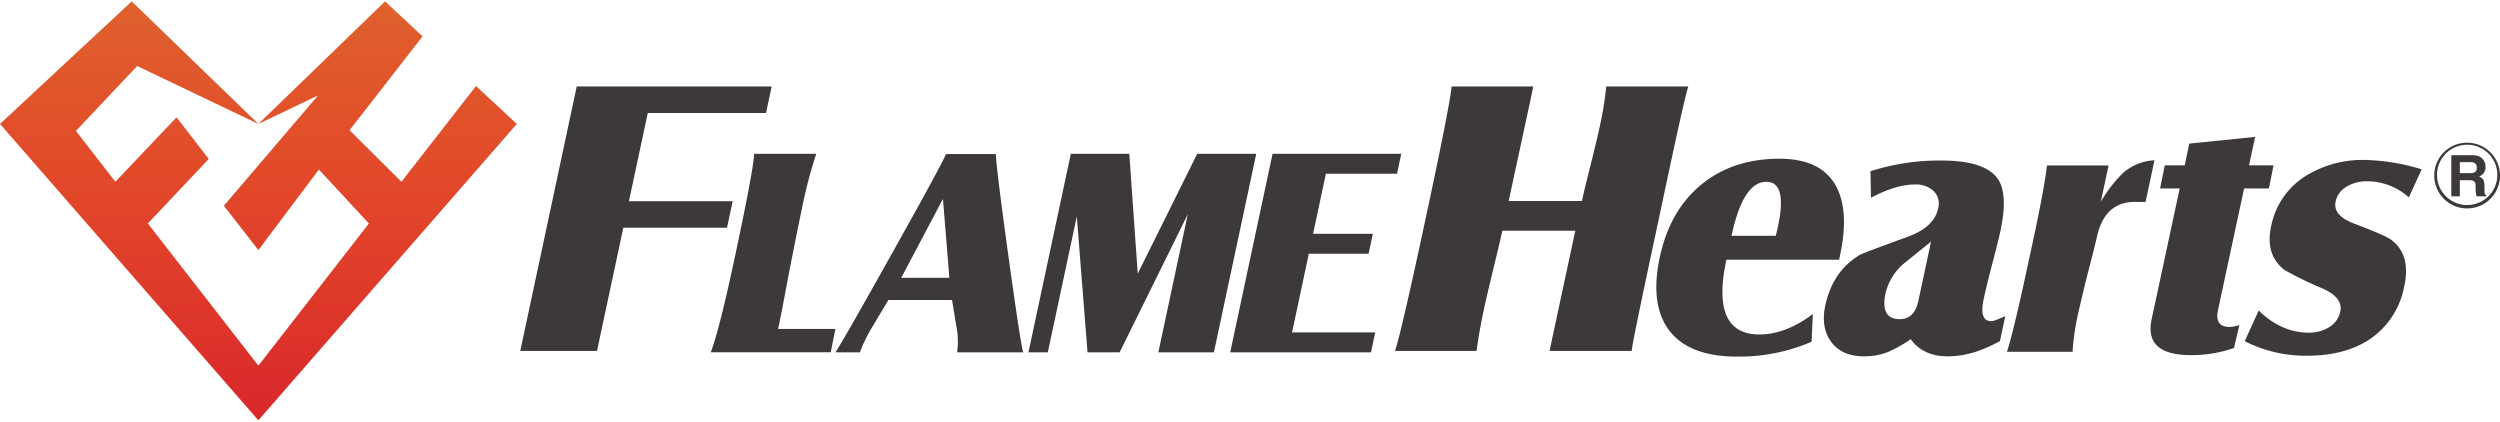
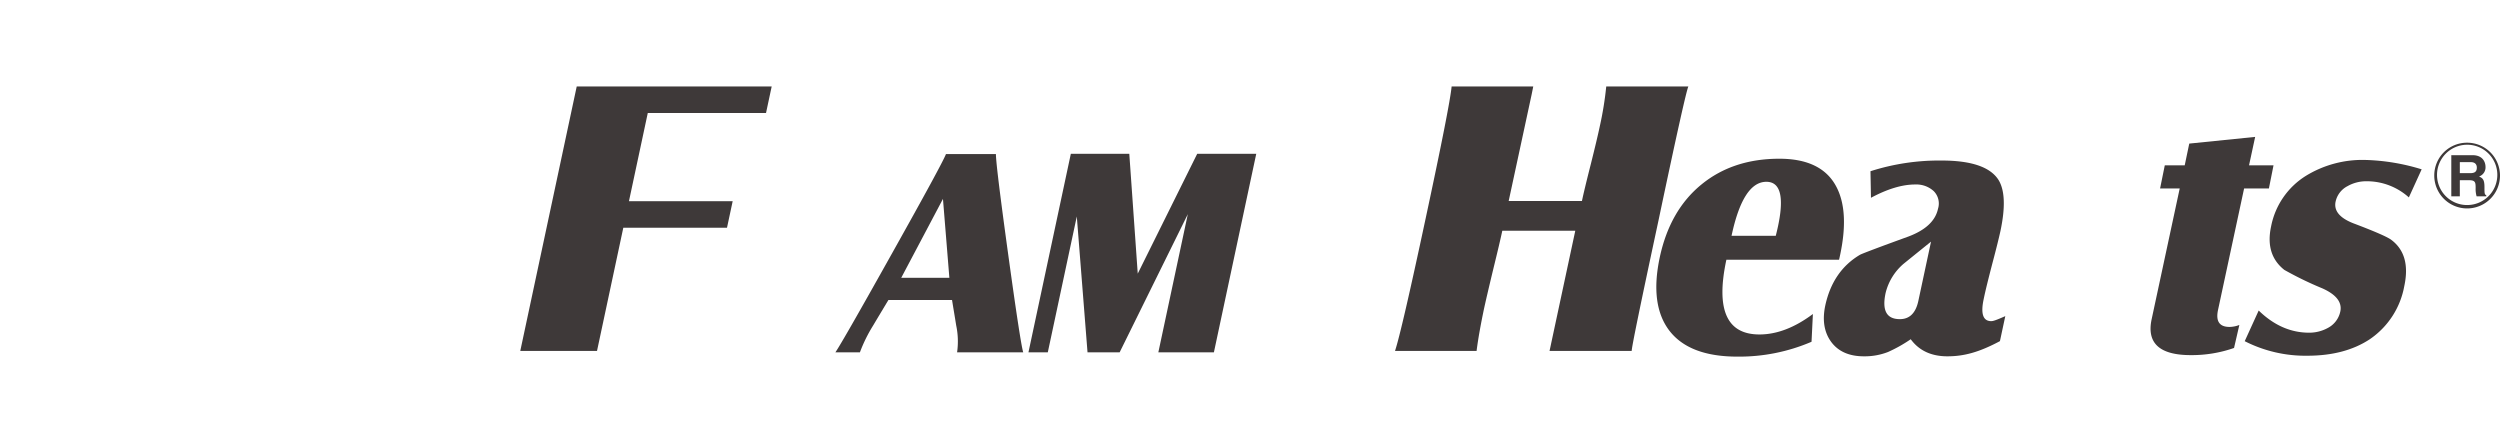
<svg xmlns="http://www.w3.org/2000/svg" id="横配置版" viewBox="0 0 580.094 97.206" width="581" height="98">
  <defs>
    <style>.cls-1{fill:url(#linear-gradient);}.cls-2{fill:#3e3939;}</style>
    <linearGradient id="linear-gradient" x1="59.958" y1="1.146" x2="59.958" y2="97.938" gradientUnits="userSpaceOnUse">
      <stop offset="0" stop-color="#df602d" />
      <stop offset="0.448" stop-color="#e2472a" />
      <stop offset="1" stop-color="#d9272b" />
    </linearGradient>
  </defs>
-   <polygon id="白バック用" class="cls-1" points="110.455 19.636 93.142 41.851 81.103 29.891 98.057 8.115 89.349 0 59.954 28.441 73.805 21.817 51.945 47.422 59.954 57.705 73.994 39.02 85.598 51.538 59.954 84.522 34.303 51.523 48.444 36.56 40.962 26.897 26.771 41.851 17.614 30.054 31.833 14.997 59.954 28.441 30.56 0 0 28.441 59.954 97.206 119.916 28.441 110.455 19.636" />
  <g id="ロゴ">
    <path class="cls-2" d="M222.081,81.427a17.769,17.769,0,0,0-.202-6.205c-.315-1.987-.654-3.971-.971-5.936H206.153c-1.227,2.026-2.422,4.029-3.603,6.003a34.985,34.985,0,0,0-3.018,6.137H193.848q1.711-2.525,13.191-23.055Q218.708,37.541,219.498,35.43H231.093q-.012,2.522,2.846,23.274,2.856,20.731,3.486,22.723h-15.345m-1.792-17.292-1.486-18.303-9.681,18.303Z" />
-     <path class="cls-2" d="M164.929,81.424q1.958-5.165,5.397-21.212,4.536-21.21,4.665-24.849h14.411a108.397,108.397,0,0,0-3.366,12.931c-.755,3.518-1.757,8.6-3.066,15.236-1.187,6.422-2.003,10.575-2.414,12.47H193.848L192.76,81.424Z" />
    <path class="cls-2" d="M359.549,81.107c.109-.474.242-1.082.4-1.85l5.577-26.041H348.592c-.398,1.872-1.099,4.845-2.09,8.883q-1.464,6.072-2.139,9.152c-.8,3.805-1.392,7.11-1.739,9.856H323.696q1.517-4.574,7.096-30.687,5.592-26.068,6.038-30.672h18.94l-.373,1.855-5.329,24.719h17.001q.533-2.559,2.014-8.384c.976-3.891,1.681-6.845,2.102-8.833a77.979,77.979,0,0,0,1.523-9.357h19.052q-.732,1.678-6.934,31.13-6.298,29.337-6.206,30.229Z" />
    <path class="cls-2" d="M426.897,59.214l-.168.739H400.584q-3.72,17.342,7.681,17.334c4.024,0,8.176-1.584,12.395-4.748l-.315,6.444a42.512,42.512,0,0,1-17.222,3.446q-11.097,0-15.735-5.984Q382.768,70.45,385.132,59.37q2.337-10.877,9.63-16.851,7.322-6.01,18.11-6.009,9.904,0,13.281,6.598,3.01,5.827.744,16.105m-14.852-4.819c2.144-8.345,1.403-12.531-2.179-12.531q-5.421,0-8.081,12.531Z" />
    <path class="cls-2" d="M464.06,78.835c-4.848,2.586-8.347,3.523-12.184,3.523-3.753,0-6.576-1.331-8.516-3.965a32.983,32.983,0,0,1-5.269,2.963,14.907,14.907,0,0,1-5.616,1.002c-3.395,0-5.929-1.129-7.56-3.334q-2.46-3.345-1.383-8.454c1.162-5.35,3.85-9.286,8.056-11.772.576-.304,4.307-1.718,11.182-4.214q6.021-2.246,6.92-6.46a4.069,4.069,0,0,0-1.019-4.122,5.98,5.98,0,0,0-4.277-1.514q-4.512,0-10.259,3.085l-.114-6.163a52.177,52.177,0,0,1,16.519-2.48q10.322,0,13.19,4.502,2.215,3.581.434,11.92c-.317,1.443-.926,3.936-1.864,7.462-.917,3.533-1.606,6.281-2.014,8.284-.73,3.395-.138,5.097,1.739,5.097.453,0,.994-.153,3.278-1.162L464.06,78.835M445.12,69.54l2.95-13.791c-2.125,1.706-4.253,3.433-6.397,5.165a12.943,12.943,0,0,0-4.142,6.748c-.867,4.054.213,6.07,3.302,6.07,2.241,0,3.674-1.385,4.286-4.192" />
-     <path class="cls-2" d="M499.916,36.869l-2.062,9.667h-1.955c-5.025-.205-8.156,2.546-9.358,8.224q-.506,2.256-2.149,8.525-1.49,5.985-2.192,9.209a54.058,54.058,0,0,0-1.285,8.812H465.694c1.096-3.43,2.825-10.627,5.142-21.58,2.37-10.728,3.731-17.955,4.133-21.647h14.3l-1.814,8.457a31.164,31.164,0,0,1,5.149-6.707,11.971,11.971,0,0,1,7.313-2.96" />
    <path class="cls-2" d="M526.472,43.403h-5.753l-6.061,28.239c-.544,2.598.341,3.897,2.685,3.897a6.522,6.522,0,0,0,2.27-.458l-1.232,5.341A29.625,29.625,0,0,1,508.345,82.08q-10.872,0-9.083-8.332l6.515-30.345H501.222L502.31,38.05h4.625l1.056-5.053,15.291-1.552L521.86,38.05h5.681Z" />
    <path class="cls-2" d="M557.89,66.029a18.968,18.968,0,0,1-8.132,12.447q-5.75,3.73-14.283,3.744a31.031,31.031,0,0,1-14.617-3.373l3.243-7.113c3.501,3.408,7.398,5.142,11.691,5.142a8.958,8.958,0,0,0,4.427-1.139,5.599,5.599,0,0,0,2.814-3.747c.465-2.157-.925-3.946-4.15-5.398a79.943,79.943,0,0,1-8.835-4.288c-2.971-2.345-4.006-5.696-3.075-10.048a17.807,17.807,0,0,1,8.092-11.782,25.054,25.054,0,0,1,13.768-3.68,48.419,48.419,0,0,1,13.083,2.176l-2.971,6.515a14.564,14.564,0,0,0-9.755-3.747,8.8,8.8,0,0,0-4.462,1.126,5.306,5.306,0,0,0-2.779,3.593c-.445,2.095.909,3.776,4.096,5.03,5.019,1.897,7.992,3.19,8.886,3.894q4.507,3.437,2.96,10.646" />
    <path class="cls-2" d="M291.499,35.363l-9.827,46.064H268.78l6.841-32.06-15.819,32.06H252.345l-2.488-31.519-6.726,31.519h-4.489l9.833-46.064h13.564L264,63.172l13.798-27.808Z" />
-     <path class="cls-2" d="M325.15,35.363l-.989,4.622H307.66l-2.974,13.939h13.871l-.987,4.624H303.698l-3.894,18.259h19.303l-.986,4.621H285.454l9.829-46.064Z" />
    <path class="cls-2" d="M564.84,40.366a7.627,7.627,0,1,0,7.63-7.576,7.596,7.596,0,0,0-7.63,7.576m.643,0a6.996,6.996,0,1,1,6.987,6.889,6.973,6.973,0,0,1-6.987-6.889" />
    <path class="cls-2" d="M568.794,35.686h4.91c2.574,0,3.029,1.842,3.029,2.689a2.233,2.233,0,0,1-1.498,2.256c.798.368,1.254.665,1.254,2.432,0,1.427,0,1.76.421,1.913V45.24h-2.243a6.125,6.125,0,0,1-.226-1.939c0-1.312-.07-1.808-1.569-1.808h-2.099V45.24h-1.979Zm4.344,4.174c1.085,0,1.579-.339,1.579-1.293,0-.496-.21-1.264-1.387-1.264h-2.557v2.557Z" />
    <path class="cls-2" d="M179.06,19.748l-1.315,6.157H150.309L145.941,46.366h24.068l-1.317,6.157H144.631l-6.102,28.585H120.724L133.82,19.748Z" />
  </g>
</svg>